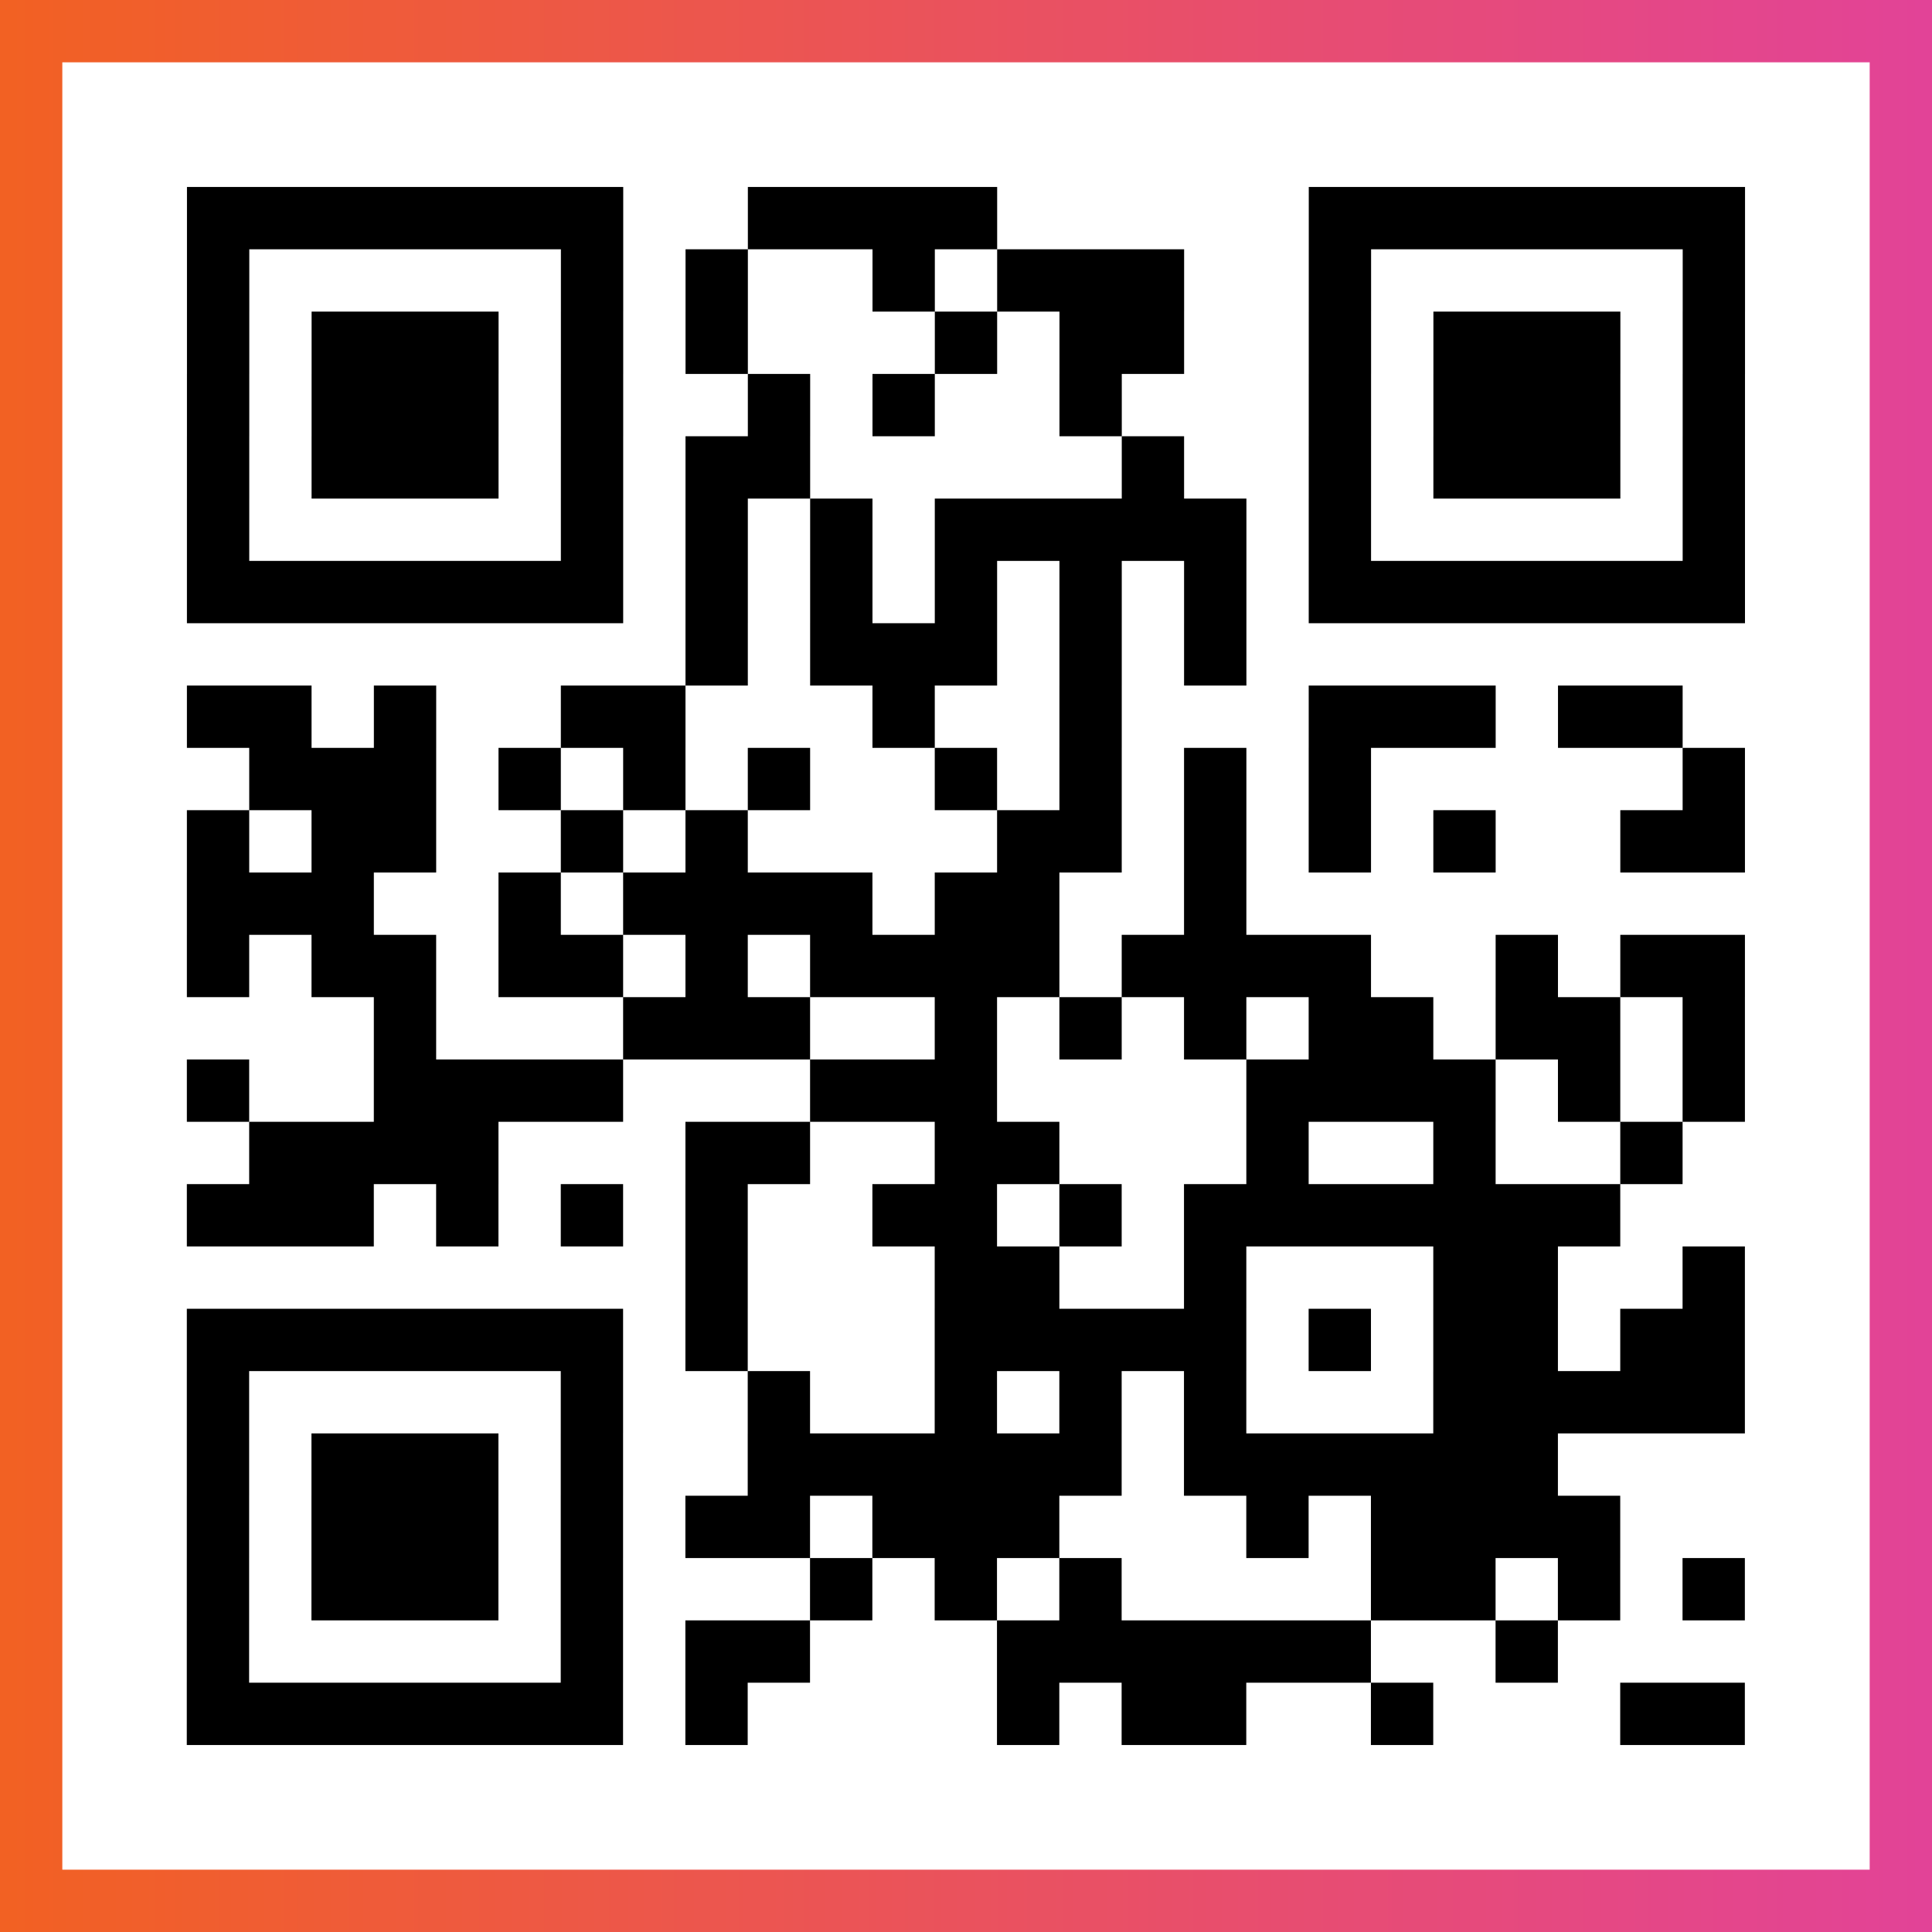
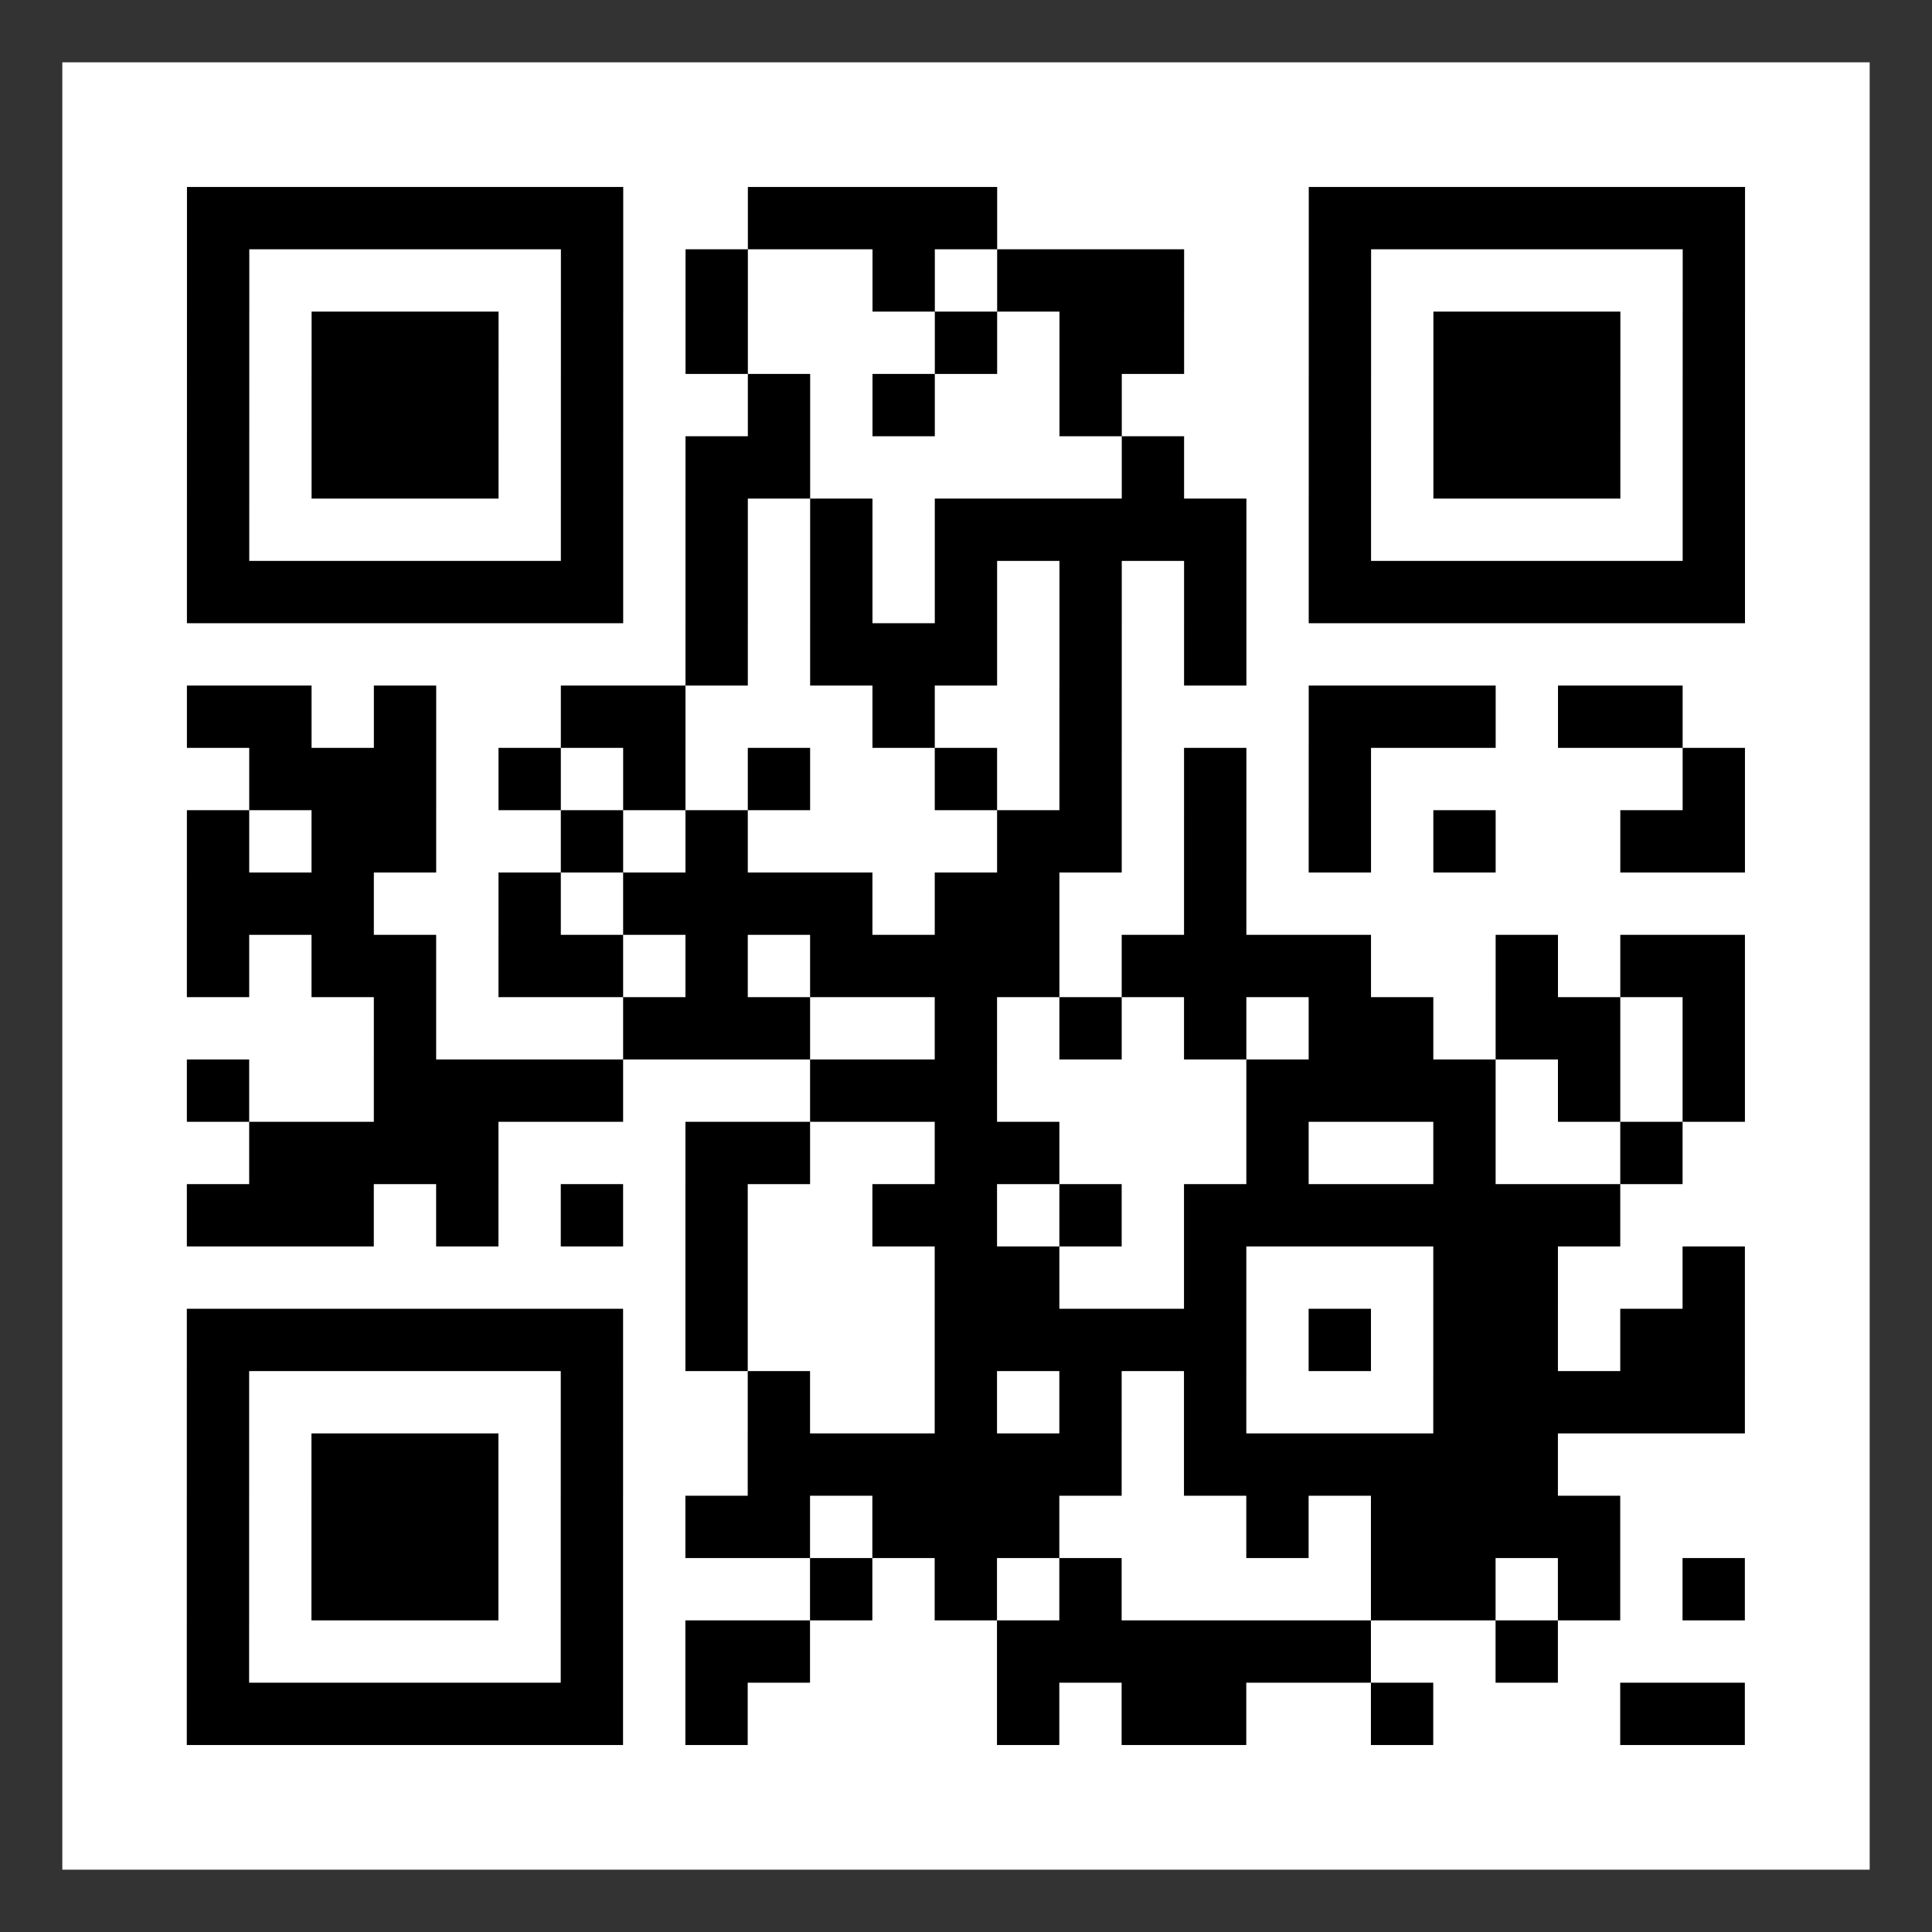
<svg xmlns="http://www.w3.org/2000/svg" viewBox="-1 -1 31 31" width="93" height="93">
  <rect x="-1" y="-1" width="31" height="31" fill="#333333" stroke="none" />
  <defs>
    <linearGradient id="primary">
      <stop class="start" offset="0%" stop-color="#f26122" />
      <stop class="stop" offset="100%" stop-color="#e24398" />
    </linearGradient>
  </defs>
-   <rect x="-1" y="-1" width="31" height="31" fill="url(#primary)" />
  <rect x="0" y="0" width="29" height="29" fill="#fff" />
  <path stroke="#000" d="M2 2.5h7m2 0h4m5 0h7m-25 1h1m5 0h1m1 0h1m2 0h1m1 0h3m2 0h1m5 0h1m-25 1h1m1 0h3m1 0h1m1 0h1m3 0h1m1 0h2m2 0h1m1 0h3m1 0h1m-25 1h1m1 0h3m1 0h1m2 0h1m1 0h1m2 0h1m3 0h1m1 0h3m1 0h1m-25 1h1m1 0h3m1 0h1m1 0h2m5 0h1m2 0h1m1 0h3m1 0h1m-25 1h1m5 0h1m1 0h1m1 0h1m1 0h5m1 0h1m5 0h1m-25 1h7m1 0h1m1 0h1m1 0h1m1 0h1m1 0h1m1 0h7m-17 1h1m1 0h3m1 0h1m1 0h1m-17 1h2m1 0h1m2 0h2m3 0h1m2 0h1m3 0h3m1 0h2m-23 1h3m1 0h1m1 0h1m1 0h1m2 0h1m1 0h1m1 0h1m1 0h1m5 0h1m-25 1h1m1 0h2m2 0h1m1 0h1m4 0h2m1 0h1m1 0h1m1 0h1m2 0h2m-25 1h3m2 0h1m1 0h4m1 0h2m2 0h1m-17 1h1m1 0h2m1 0h2m1 0h1m1 0h4m1 0h4m2 0h1m1 0h2m-22 1h1m3 0h3m2 0h1m1 0h1m1 0h1m1 0h2m1 0h2m1 0h1m-25 1h1m2 0h4m3 0h3m4 0h4m1 0h1m1 0h1m-24 1h4m3 0h2m2 0h2m3 0h1m2 0h1m2 0h1m-24 1h3m1 0h1m1 0h1m1 0h1m2 0h2m1 0h1m1 0h7m-15 1h1m3 0h2m2 0h1m3 0h2m2 0h1m-25 1h7m1 0h1m3 0h5m1 0h1m1 0h2m1 0h2m-25 1h1m5 0h1m2 0h1m2 0h1m1 0h1m1 0h1m3 0h5m-25 1h1m1 0h3m1 0h1m2 0h6m1 0h6m-22 1h1m1 0h3m1 0h1m1 0h2m1 0h3m3 0h1m1 0h4m-23 1h1m1 0h3m1 0h1m3 0h1m1 0h1m1 0h1m4 0h2m1 0h1m1 0h1m-25 1h1m5 0h1m1 0h2m3 0h6m2 0h1m-22 1h7m1 0h1m4 0h1m1 0h2m2 0h1m3 0h2" />
</svg>